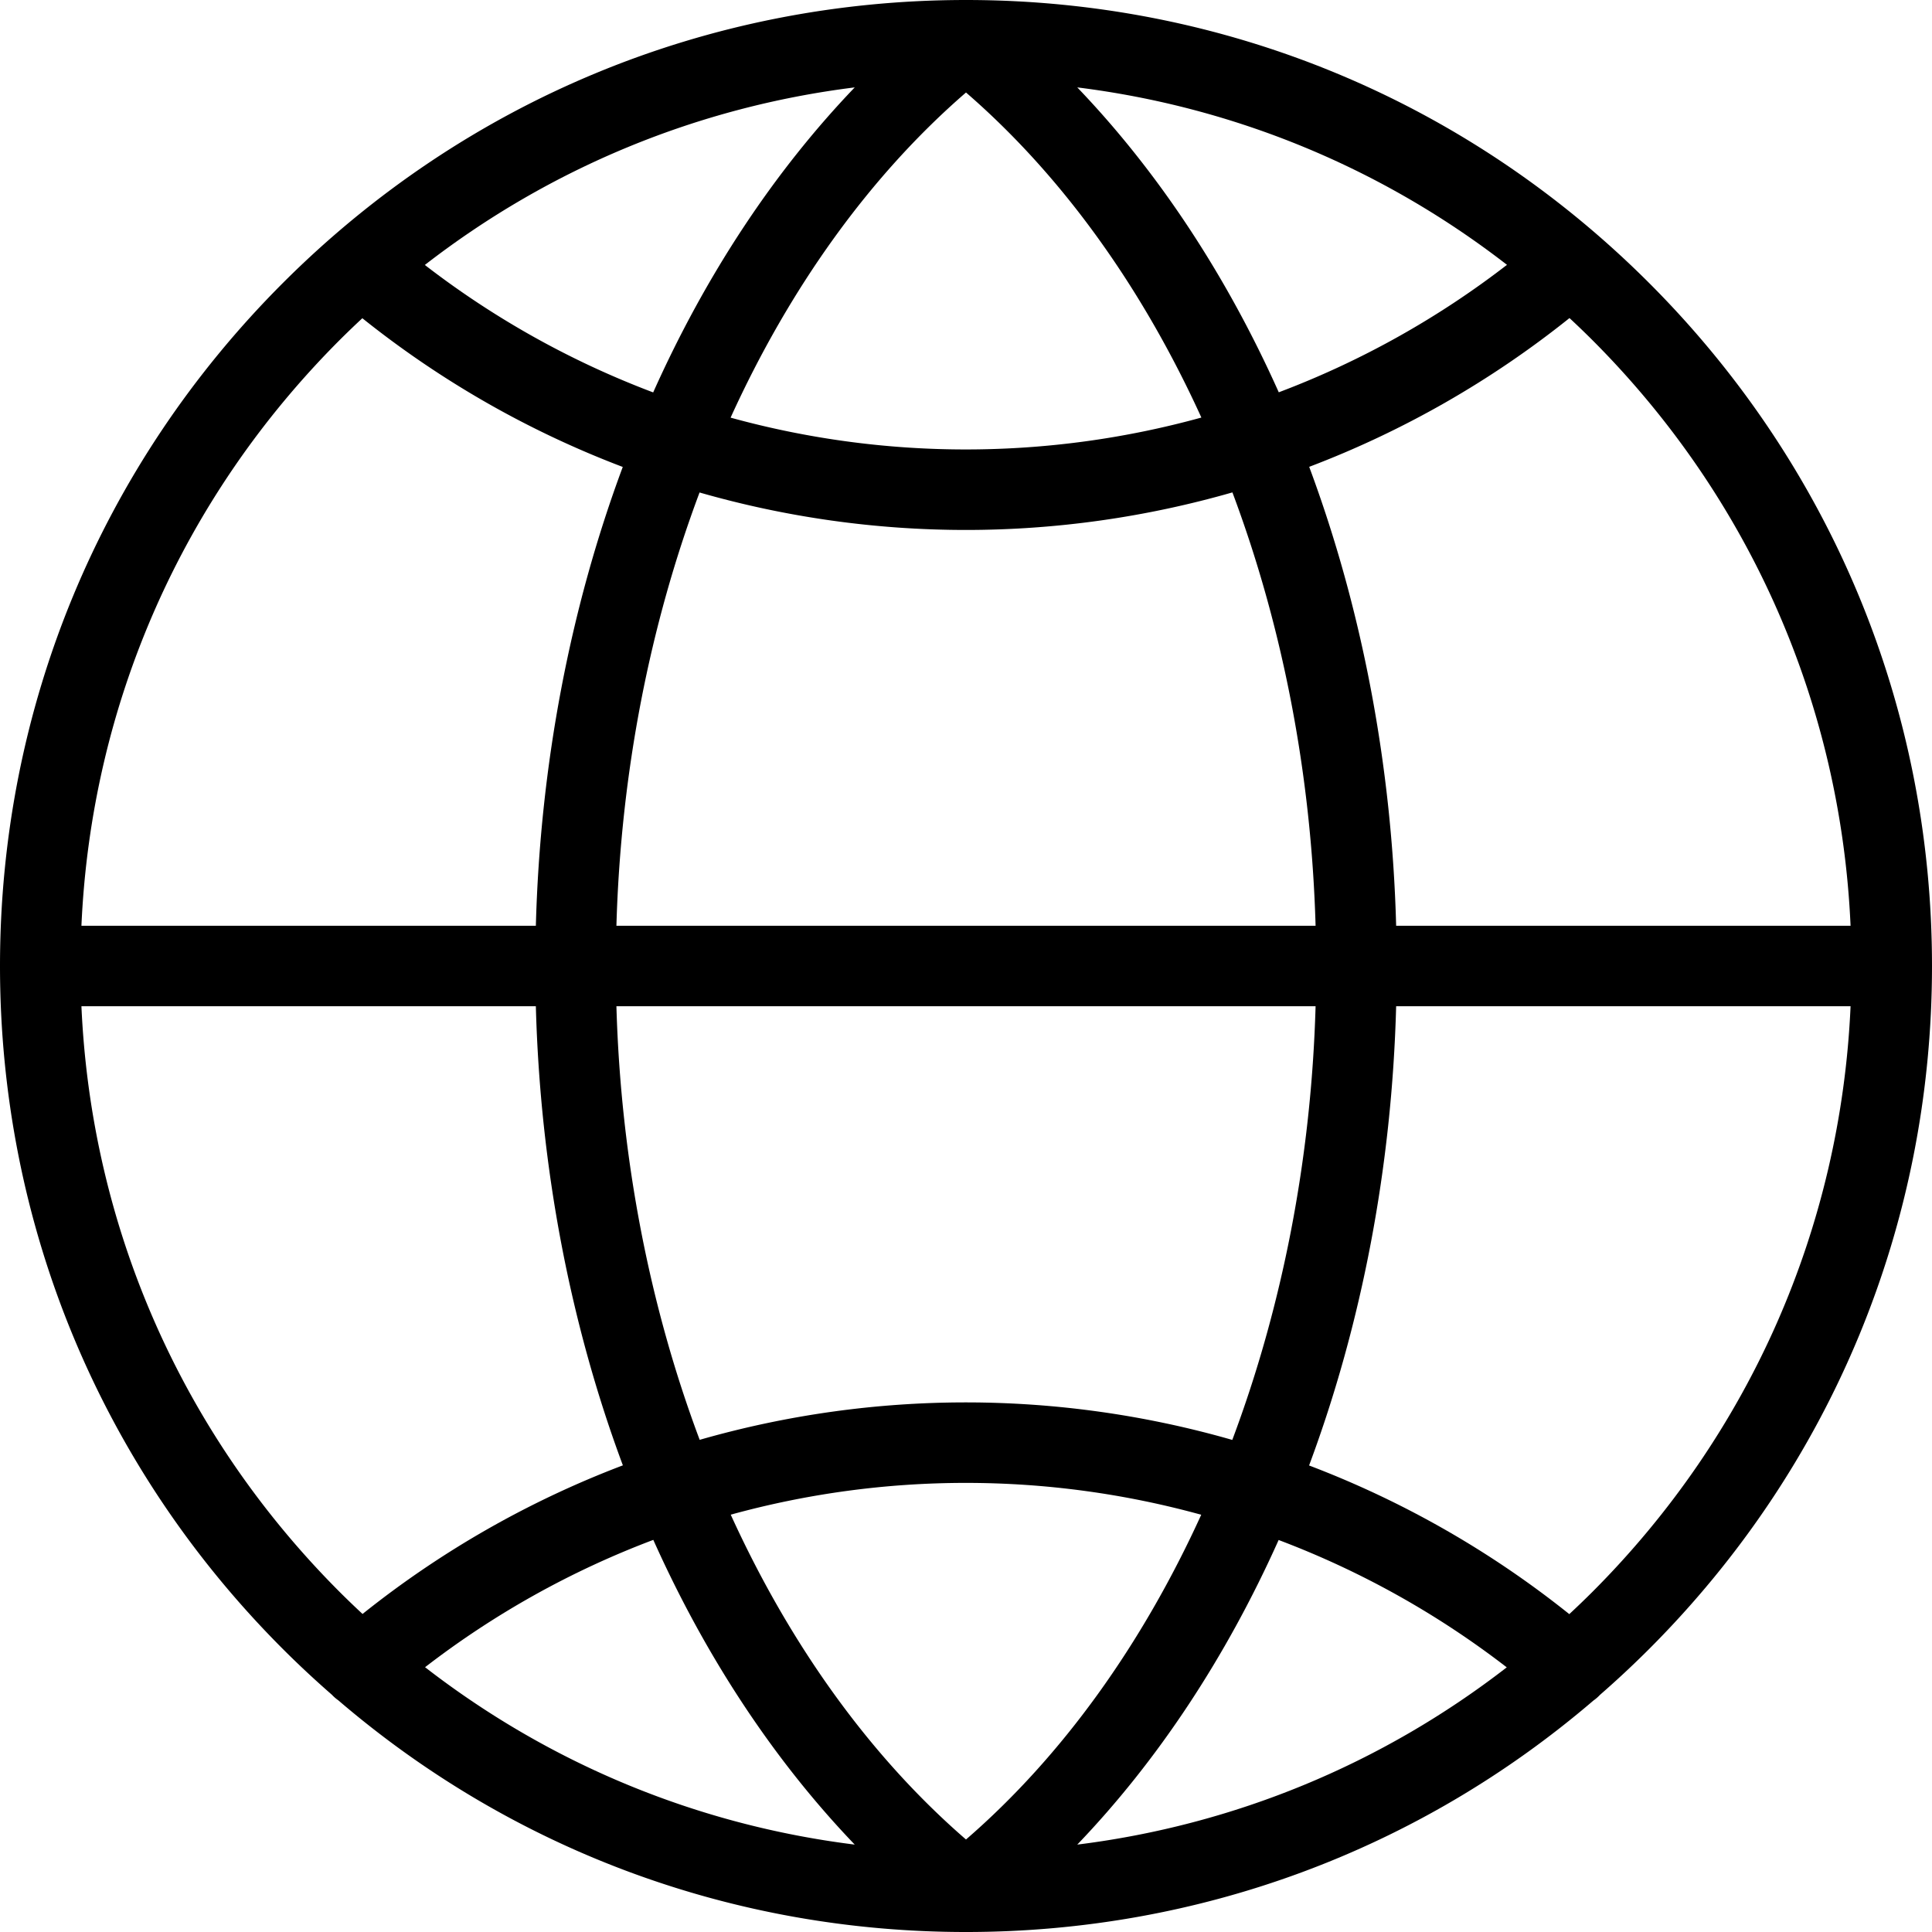
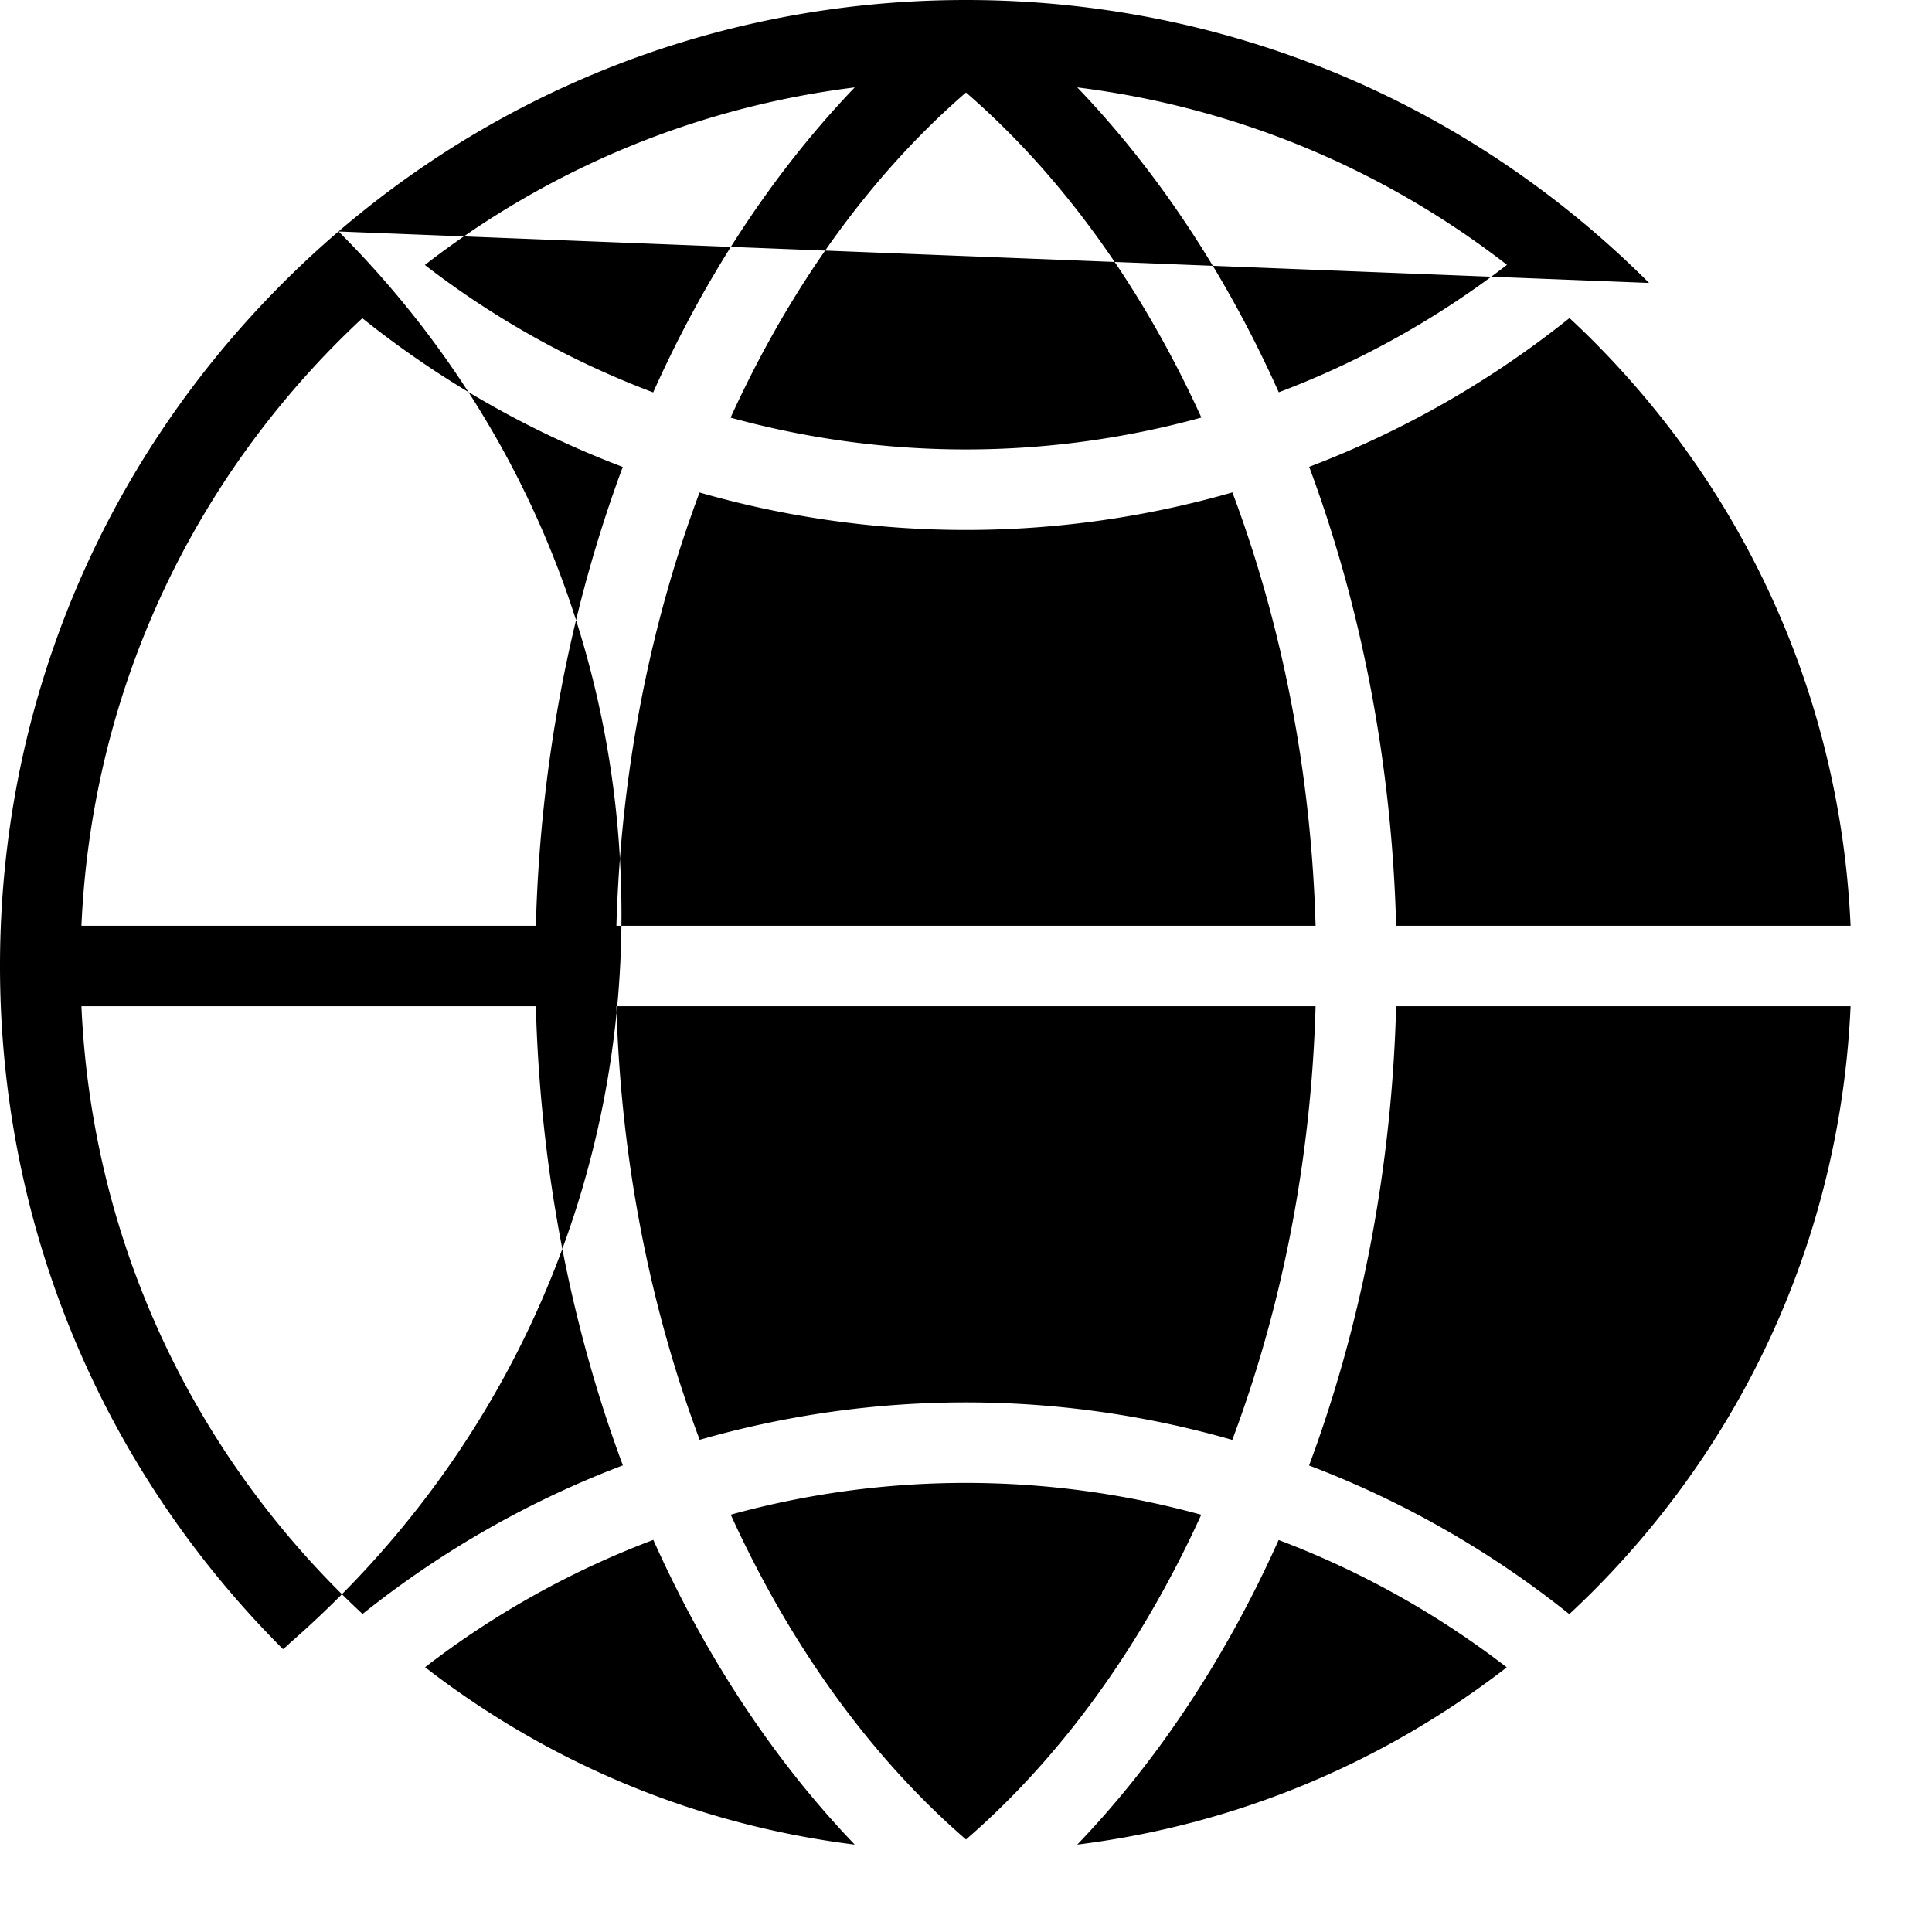
<svg xmlns="http://www.w3.org/2000/svg" viewBox="0 0 472.615 472.615">
-   <path d="M403.403 69.213C358.77 24.58 299.428 0 236.308 0c-63.12 0-122.462 24.58-167.095 69.213S0 173.187 0 236.308 24.58 358.77 69.213 403.403c3.881 3.881 7.88 7.6 11.976 11.175.479.513.999.962 1.554 1.35 42.766 36.68 96.626 56.688 153.564 56.688 56.905 0 110.734-19.985 153.488-56.624a9.844 9.844 0 0 0 1.592-1.38 241.182 241.182 0 0 0 12.014-11.209c44.633-44.633 69.213-103.975 69.213-167.095s-24.578-122.463-69.211-167.095zm-13.925 13.924c38.584 38.584 60.81 89.161 63.217 143.324H341.532c-1.046-39.154-8.324-77.497-21.27-112.261a235.94 235.94 0 0 0 63.675-36.393 224.079 224.079 0 0 1 5.541 5.33zM150.791 226.462c1.066-37.43 8.173-73.553 20.338-105.987a236.364 236.364 0 0 0 65.136 9.166c22.23 0 44.168-3.147 65.214-9.188 12.17 32.44 19.28 68.571 20.346 106.009H150.791zm171.034 19.692c-1.067 37.468-8.188 73.626-20.376 106.086a236.36 236.36 0 0 0-65.184-9.179 236.376 236.376 0 0 0-65.106 9.157c-12.183-32.454-19.301-68.605-20.368-106.064h171.034zm46.82-181.369a216.316 216.316 0 0 1-55.826 31.182c-12.882-28.788-29.651-54.106-49.293-74.587 38.427 4.787 74.515 19.692 105.119 43.405zM236.308 22.627c23.59 20.415 43.133 47.787 57.577 79.517a216.705 216.705 0 0 1-57.62 7.804c-19.59 0-38.936-2.658-57.543-7.783 14.445-31.739 33.991-59.119 57.586-79.538zm-27.218-1.248c-19.649 20.487-36.422 45.815-49.305 74.615a216.299 216.299 0 0 1-55.857-31.177c30.613-23.731 66.716-38.648 105.162-43.438zM83.137 83.137a222.674 222.674 0 0 1 5.501-5.293 235.928 235.928 0 0 0 63.705 36.384c-12.939 34.756-20.213 73.089-21.259 112.233H19.92c2.407-54.162 24.634-104.74 63.217-143.324zm0 306.341c-38.584-38.584-60.81-89.161-63.217-143.324h111.163c1.047 39.171 8.331 77.532 21.288 112.307a235.955 235.955 0 0 0-63.684 36.356 224.752 224.752 0 0 1-5.55-5.339zm20.846 18.363a216.293 216.293 0 0 1 55.834-31.147c12.879 28.77 29.64 54.072 49.272 74.542-38.421-4.787-74.504-19.689-105.106-43.395zm132.325 42.147c-23.576-20.403-43.111-47.755-57.552-79.462a216.674 216.674 0 0 1 57.509-7.773c19.606 0 38.966 2.662 57.586 7.794-14.441 31.698-33.972 59.043-57.543 79.441zm27.218 1.248c19.626-20.464 36.382-45.756 49.26-74.514a216.294 216.294 0 0 1 55.803 31.152c-30.593 23.687-66.659 38.577-105.063 43.362zm125.952-61.758a220.907 220.907 0 0 1-5.59 5.376 235.922 235.922 0 0 0-63.654-36.364c12.963-34.783 20.251-73.154 21.298-112.336h111.163c-2.407 54.163-24.633 104.74-63.217 143.324z" fill="#000000" />
+   <path d="M403.403 69.213C358.77 24.58 299.428 0 236.308 0c-63.12 0-122.462 24.58-167.095 69.213S0 173.187 0 236.308 24.58 358.77 69.213 403.403a9.844 9.844 0 0 0 1.592-1.38 241.182 241.182 0 0 0 12.014-11.209c44.633-44.633 69.213-103.975 69.213-167.095s-24.578-122.463-69.211-167.095zm-13.925 13.924c38.584 38.584 60.81 89.161 63.217 143.324H341.532c-1.046-39.154-8.324-77.497-21.27-112.261a235.94 235.94 0 0 0 63.675-36.393 224.079 224.079 0 0 1 5.541 5.33zM150.791 226.462c1.066-37.43 8.173-73.553 20.338-105.987a236.364 236.364 0 0 0 65.136 9.166c22.23 0 44.168-3.147 65.214-9.188 12.17 32.44 19.28 68.571 20.346 106.009H150.791zm171.034 19.692c-1.067 37.468-8.188 73.626-20.376 106.086a236.36 236.36 0 0 0-65.184-9.179 236.376 236.376 0 0 0-65.106 9.157c-12.183-32.454-19.301-68.605-20.368-106.064h171.034zm46.82-181.369a216.316 216.316 0 0 1-55.826 31.182c-12.882-28.788-29.651-54.106-49.293-74.587 38.427 4.787 74.515 19.692 105.119 43.405zM236.308 22.627c23.59 20.415 43.133 47.787 57.577 79.517a216.705 216.705 0 0 1-57.62 7.804c-19.59 0-38.936-2.658-57.543-7.783 14.445-31.739 33.991-59.119 57.586-79.538zm-27.218-1.248c-19.649 20.487-36.422 45.815-49.305 74.615a216.299 216.299 0 0 1-55.857-31.177c30.613-23.731 66.716-38.648 105.162-43.438zM83.137 83.137a222.674 222.674 0 0 1 5.501-5.293 235.928 235.928 0 0 0 63.705 36.384c-12.939 34.756-20.213 73.089-21.259 112.233H19.92c2.407-54.162 24.634-104.74 63.217-143.324zm0 306.341c-38.584-38.584-60.81-89.161-63.217-143.324h111.163c1.047 39.171 8.331 77.532 21.288 112.307a235.955 235.955 0 0 0-63.684 36.356 224.752 224.752 0 0 1-5.55-5.339zm20.846 18.363a216.293 216.293 0 0 1 55.834-31.147c12.879 28.77 29.64 54.072 49.272 74.542-38.421-4.787-74.504-19.689-105.106-43.395zm132.325 42.147c-23.576-20.403-43.111-47.755-57.552-79.462a216.674 216.674 0 0 1 57.509-7.773c19.606 0 38.966 2.662 57.586 7.794-14.441 31.698-33.972 59.043-57.543 79.441zm27.218 1.248c19.626-20.464 36.382-45.756 49.26-74.514a216.294 216.294 0 0 1 55.803 31.152c-30.593 23.687-66.659 38.577-105.063 43.362zm125.952-61.758a220.907 220.907 0 0 1-5.59 5.376 235.922 235.922 0 0 0-63.654-36.364c12.963-34.783 20.251-73.154 21.298-112.336h111.163c-2.407 54.163-24.633 104.74-63.217 143.324z" fill="#000000" />
</svg>